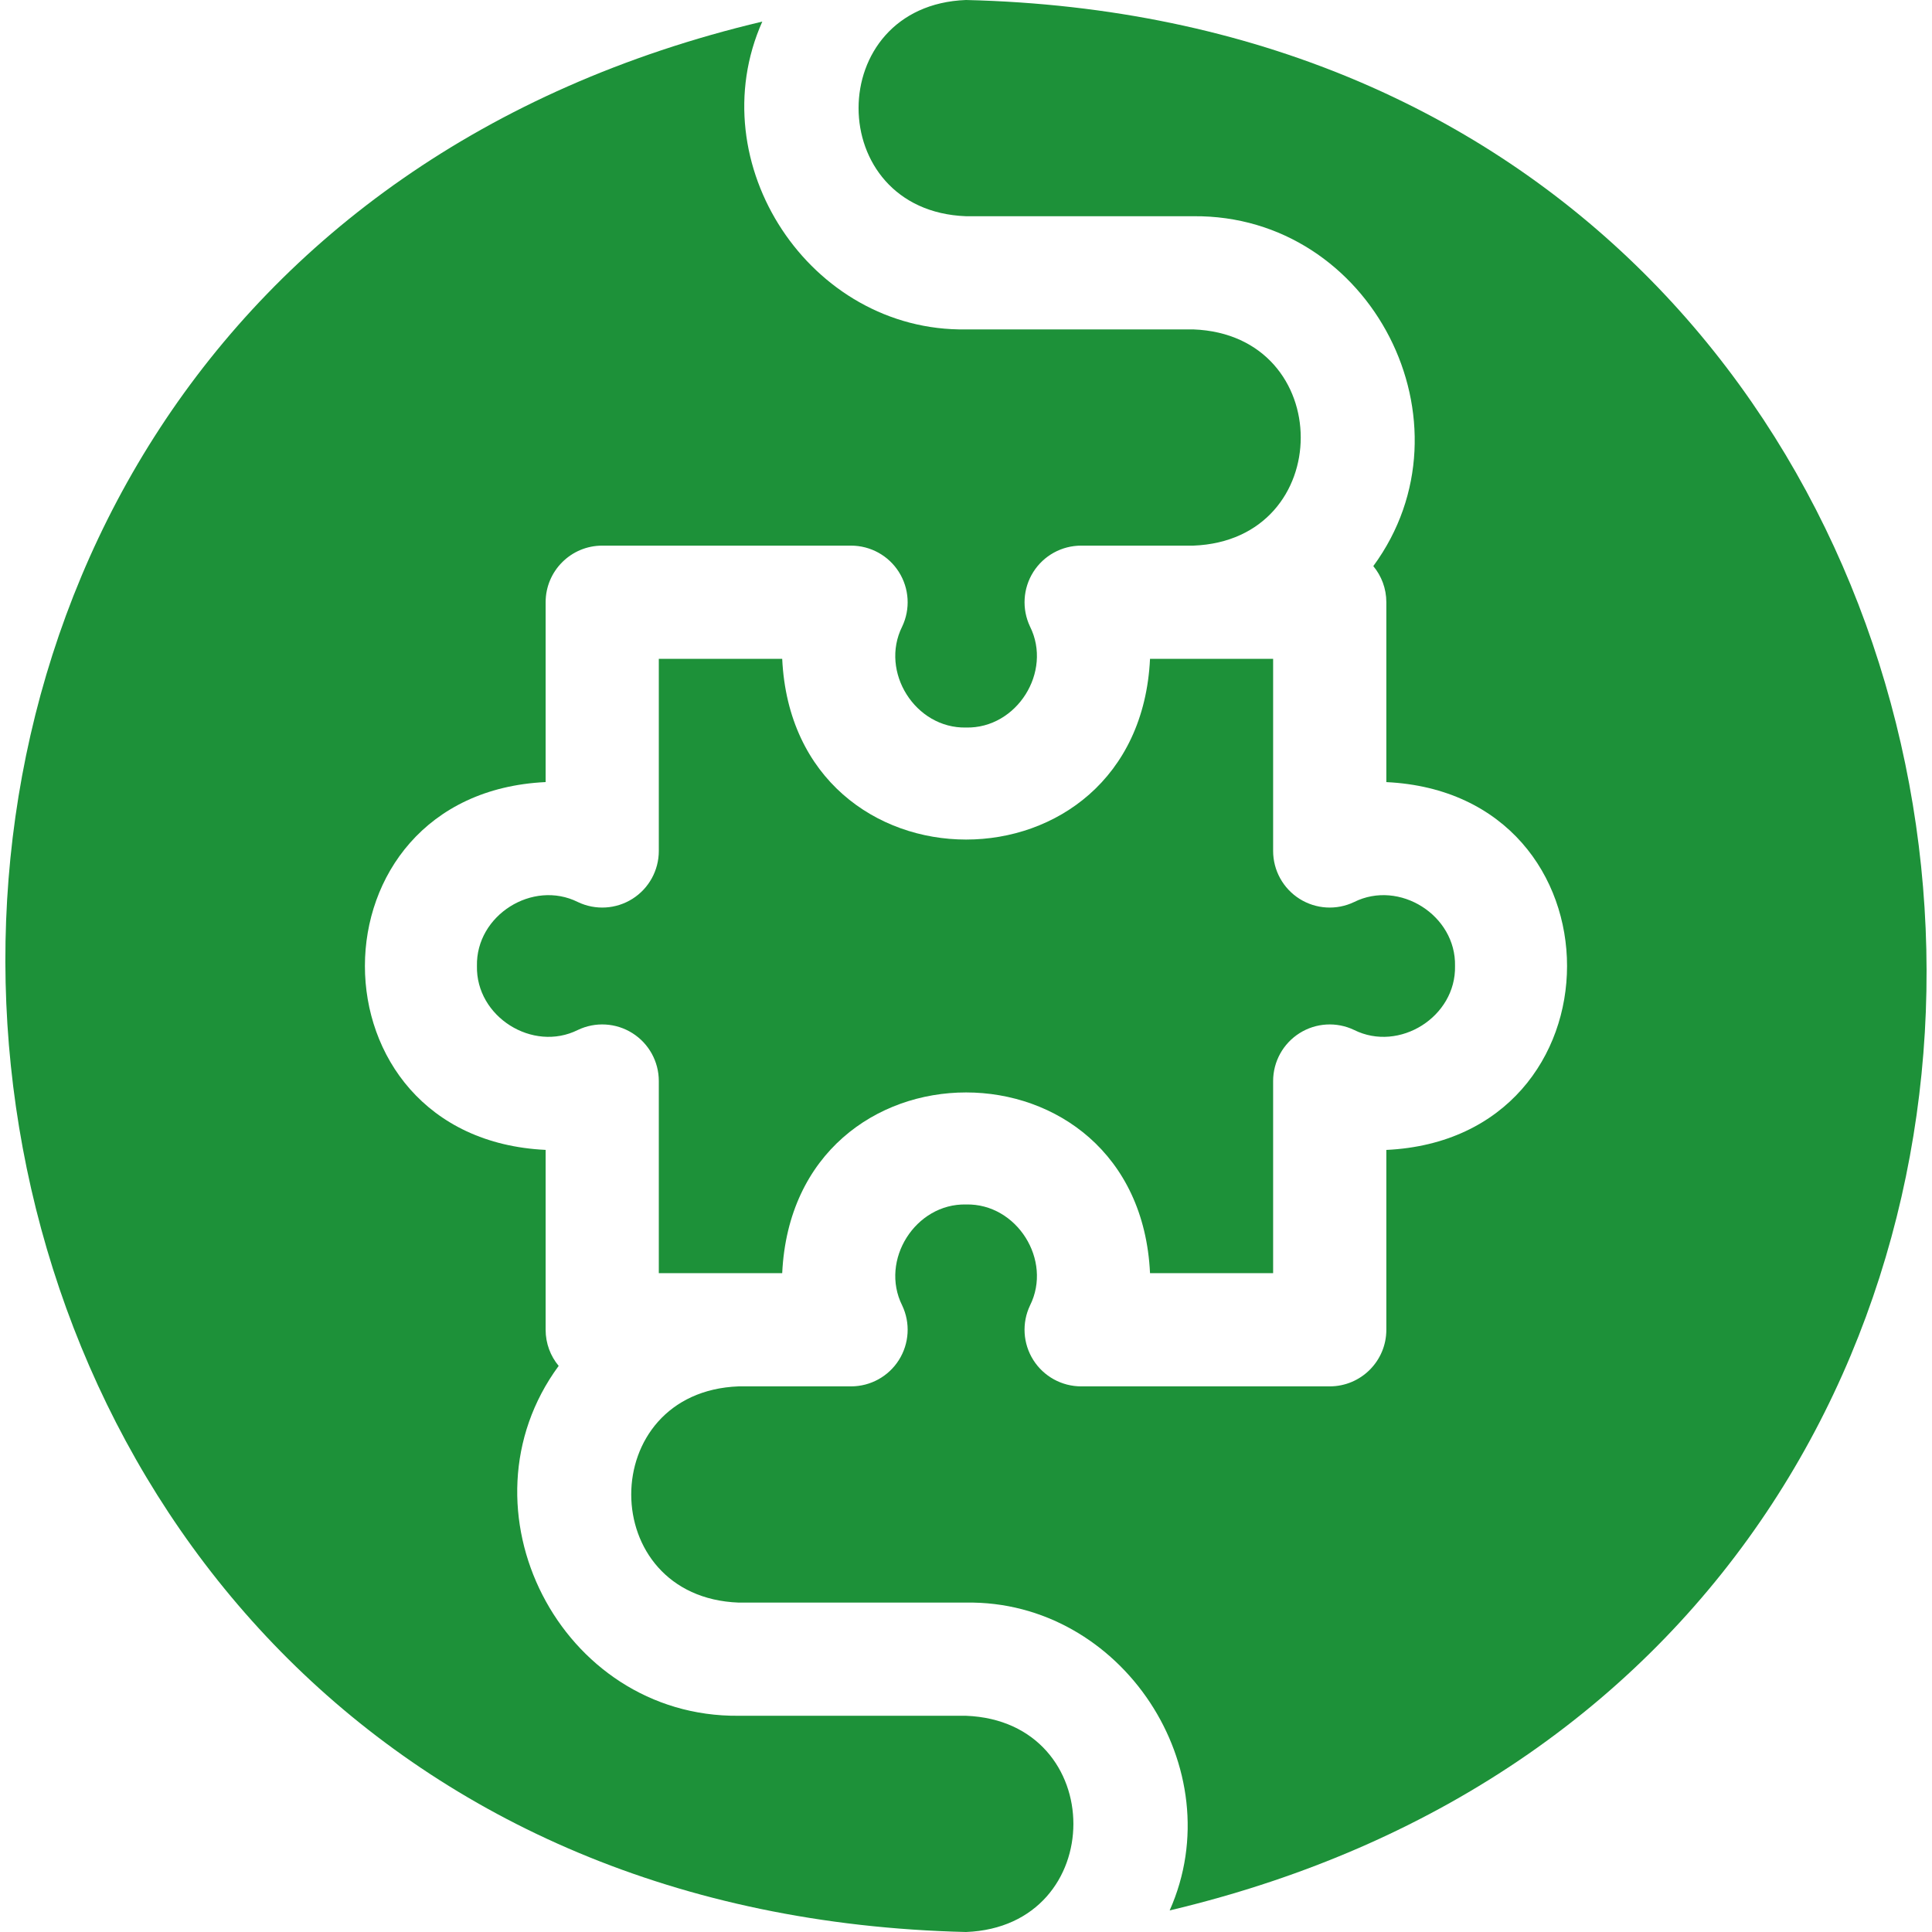
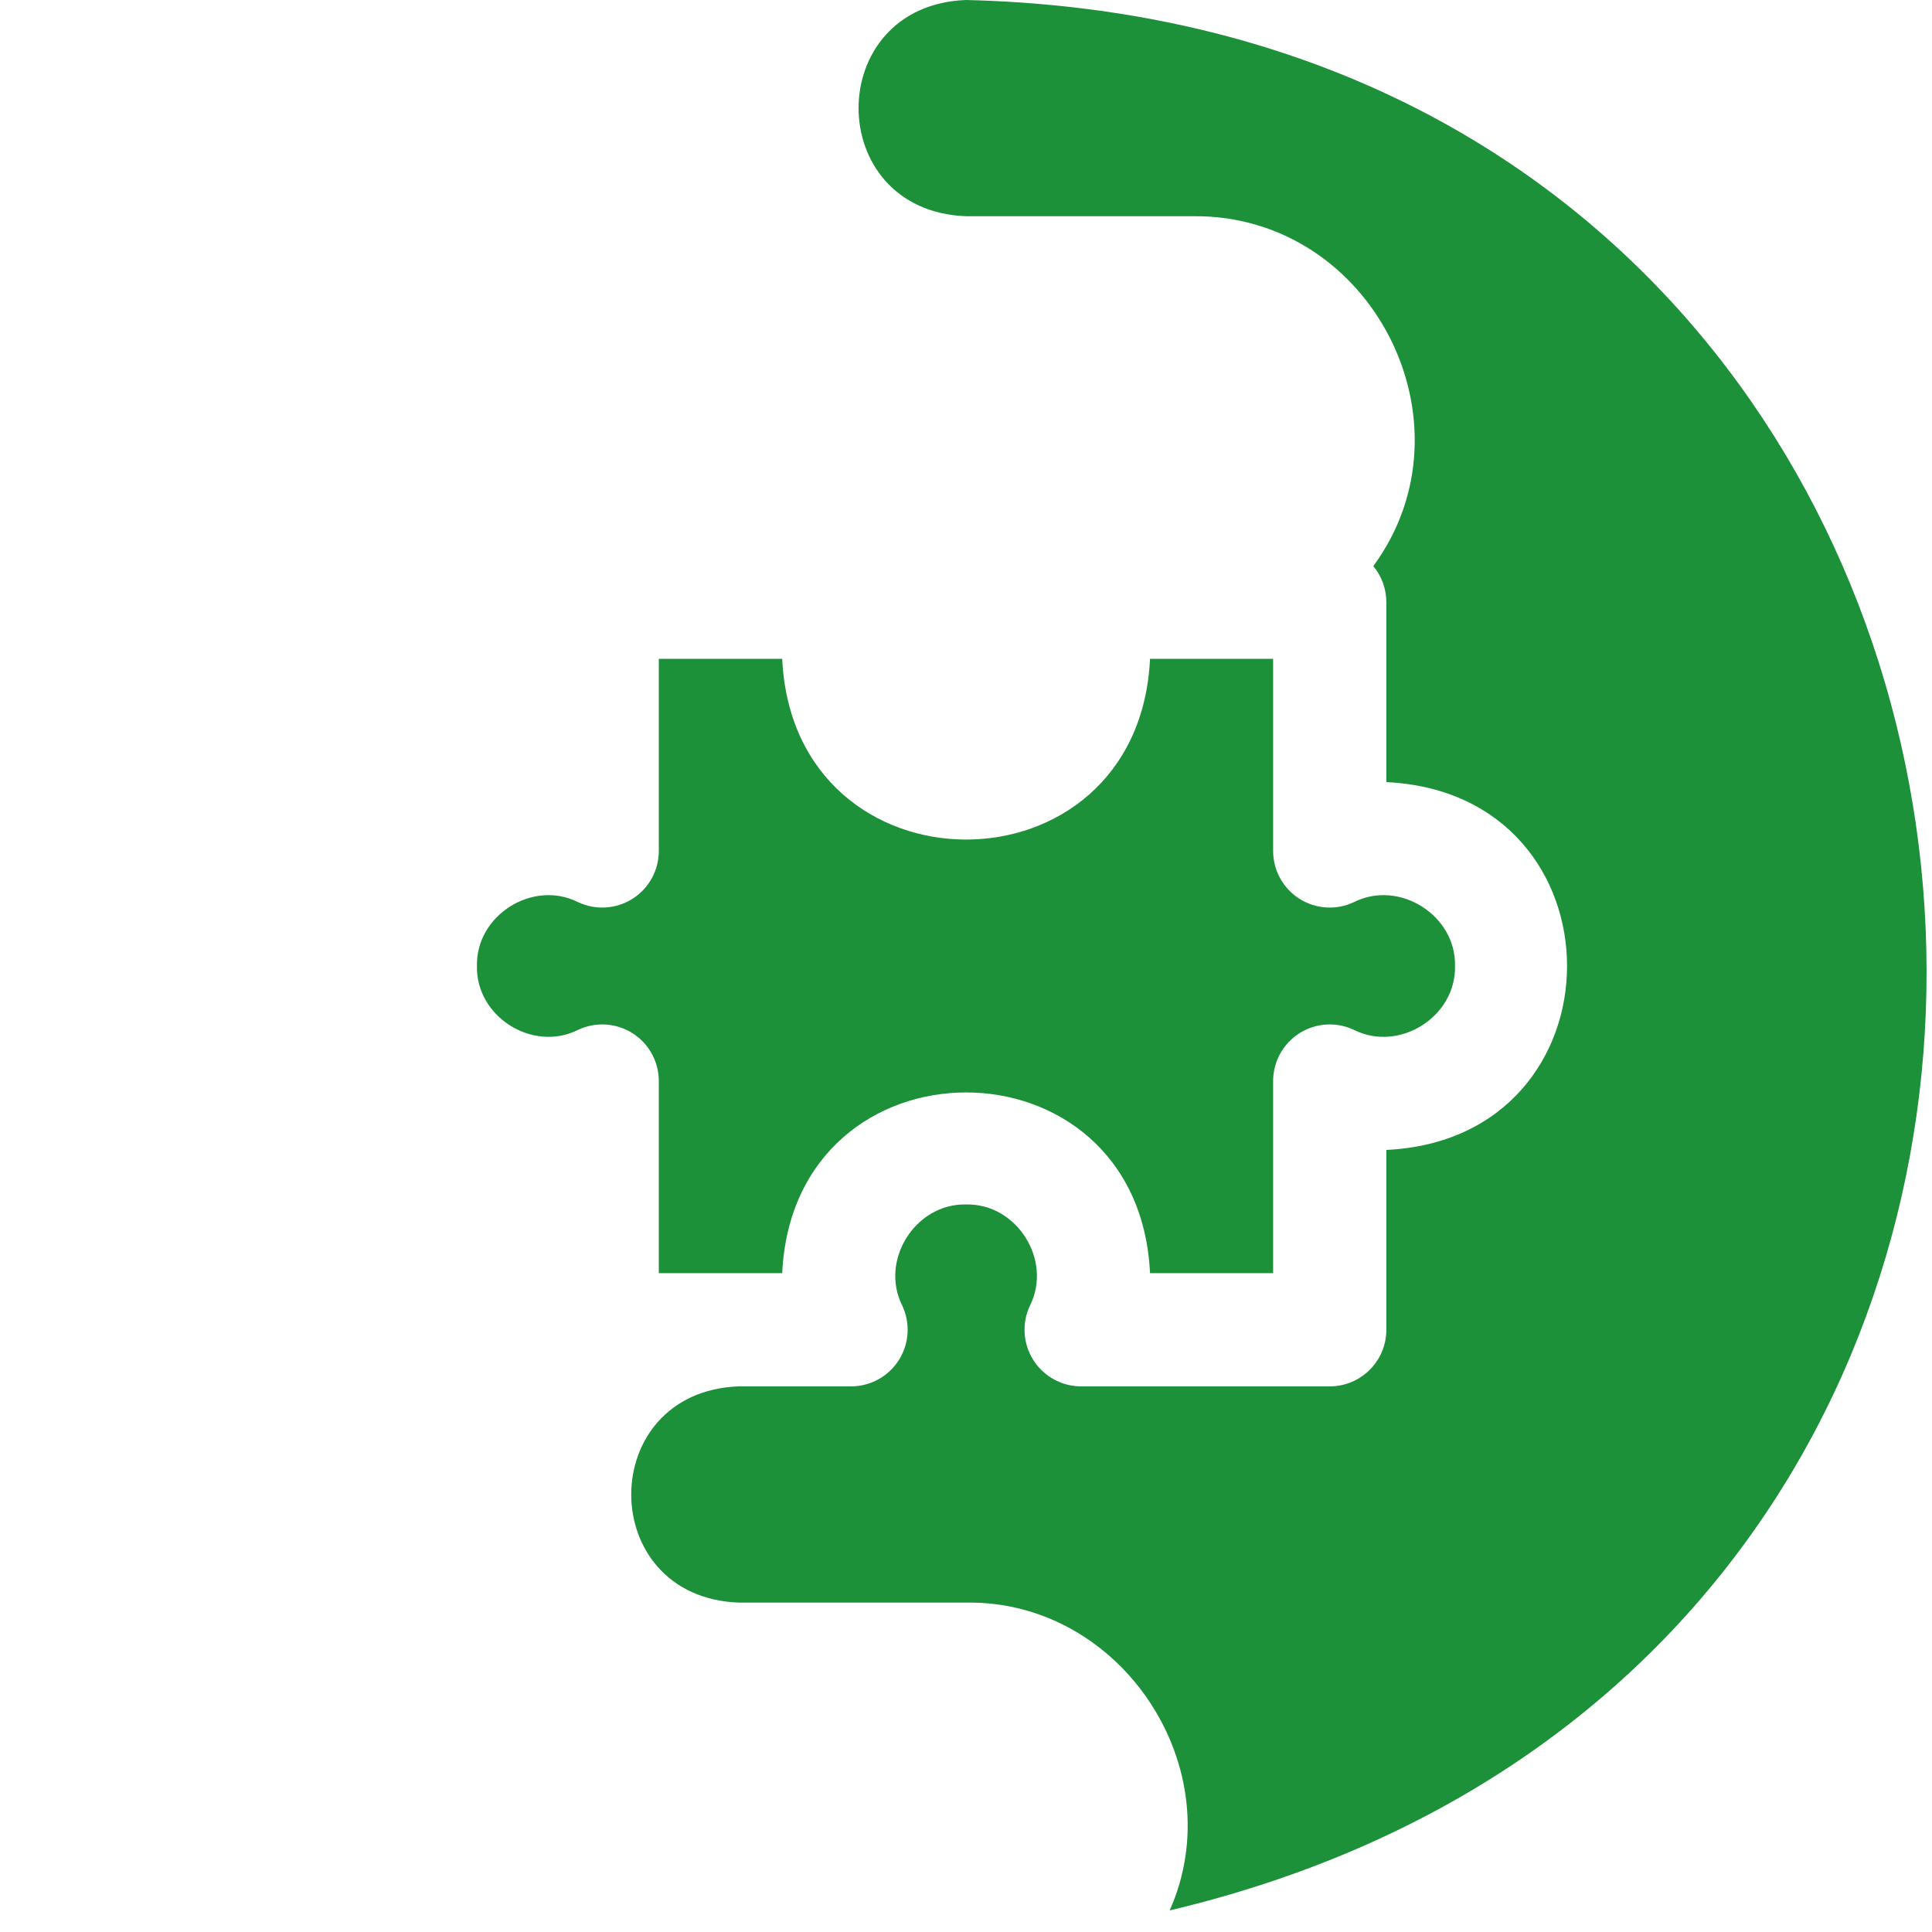
<svg xmlns="http://www.w3.org/2000/svg" width="60" height="60" viewBox="0 0 60 60" fill="none">
  <g clip-path="url(#clip0_7587_8221)">
-     <path d="M29.999 53.285H22.939C17.399 53.337 14.095 46.847 17.35 42.419C17.097 42.115 16.945 41.724 16.945 41.297V35.711C9.459 35.354 9.465 24.643 16.945 24.288V18.703C16.945 17.732 17.732 16.945 18.703 16.945H26.43C27.033 16.945 27.594 17.254 27.916 17.764C28.238 18.274 28.277 18.913 28.018 19.458C27.316 20.863 28.426 22.629 30.003 22.594C31.579 22.629 32.69 20.863 31.988 19.458C31.73 18.913 31.768 18.274 32.09 17.764C32.412 17.254 32.973 16.945 33.576 16.945H37.06C41.509 16.776 41.506 10.398 37.06 10.23H29.999C25.16 10.309 21.712 5.073 23.674 0.67C-11.004 8.892 -5.989 59.142 30 60C34.445 59.83 34.449 53.456 29.999 53.285Z" fill="#1D9139" />
    <path d="M29.999 0C25.55 0.169 25.554 6.547 29.999 6.715H37.06C42.599 6.663 45.903 13.152 42.649 17.581C42.902 17.885 43.054 18.276 43.054 18.703V24.289C50.54 24.646 50.534 35.356 43.054 35.712V41.297C43.054 42.268 42.267 43.055 41.296 43.055H33.576C32.973 43.055 32.412 42.745 32.09 42.236C31.768 41.726 31.729 41.087 31.988 40.542C32.69 39.136 31.58 37.371 30.003 37.406C28.427 37.371 27.316 39.137 28.018 40.542C28.277 41.087 28.238 41.726 27.916 42.236C27.594 42.746 27.033 43.055 26.43 43.055H22.939C18.49 43.224 18.493 49.602 22.939 49.77H29.999C34.839 49.69 38.286 54.927 36.325 59.33C71.005 51.11 65.985 0.855 29.999 0Z" fill="#1D9139" />
    <path d="M24.292 39.539C24.649 32.053 35.36 32.059 35.715 39.539H39.538V33.573C39.538 32.969 39.848 32.408 40.358 32.086C40.868 31.764 41.508 31.726 42.052 31.986C43.457 32.687 45.222 31.576 45.187 30C45.222 28.424 43.457 27.313 42.052 28.014C41.508 28.274 40.868 28.236 40.358 27.914C39.848 27.592 39.538 27.031 39.538 26.427V20.461H35.715C35.357 27.947 24.647 27.941 24.292 20.461H20.46V26.427C20.46 27.031 20.151 27.592 19.641 27.914C19.131 28.236 18.491 28.274 17.947 28.014C16.542 27.313 14.777 28.424 14.812 30C14.777 31.576 16.542 32.687 17.947 31.986C18.491 31.726 19.131 31.764 19.641 32.086C20.151 32.408 20.46 32.969 20.46 33.573V39.539H24.292Z" fill="#1D9139" />
  </g>
  <defs>
    <clipPath id="clip0_7587_8221">
      <rect width="60" height="60" fill="white" />
    </clipPath>
  </defs>
</svg>